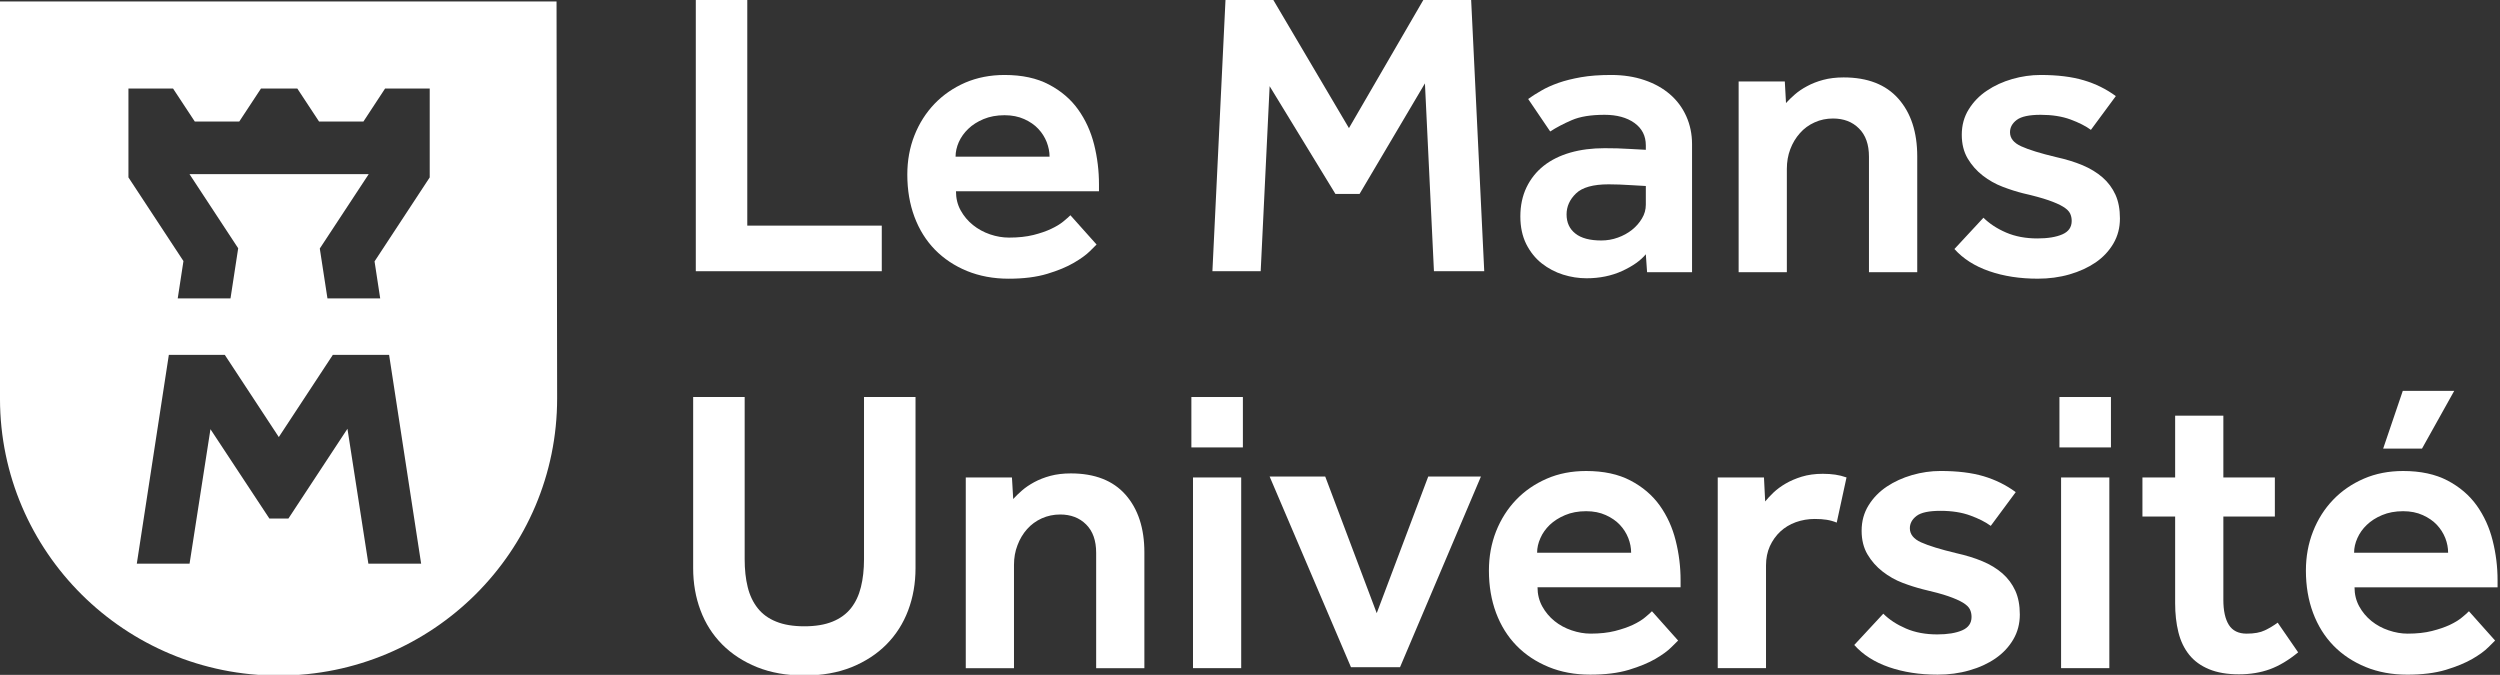
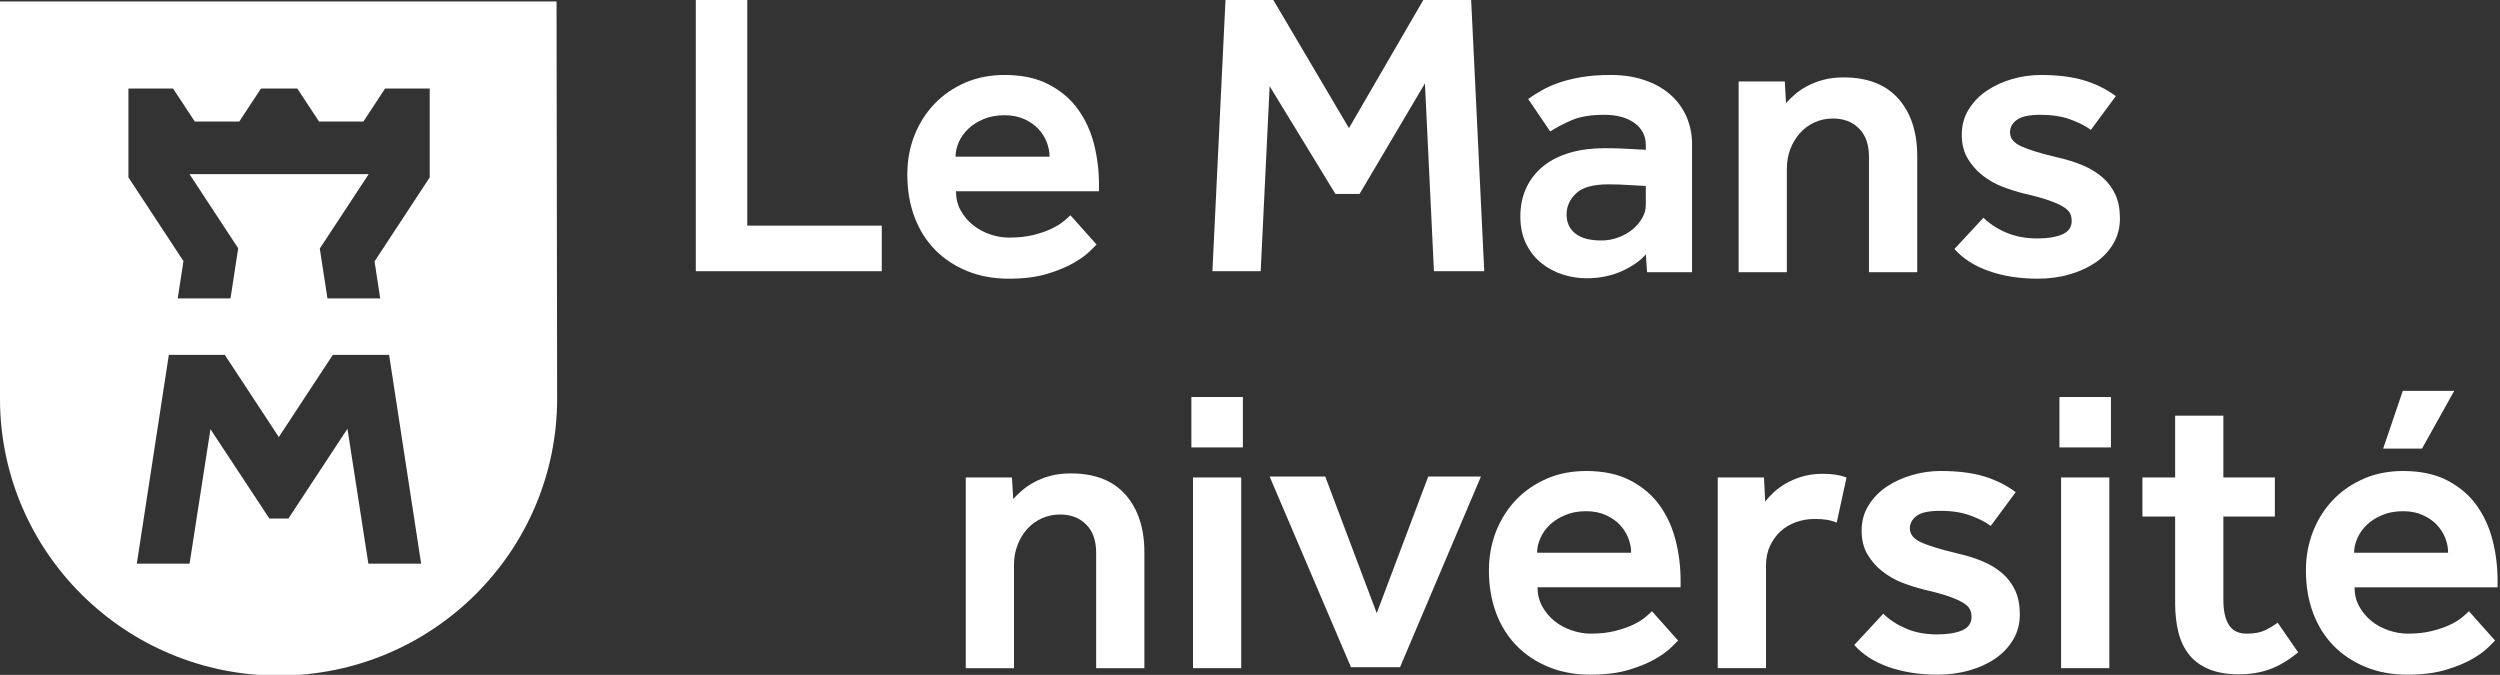
<svg xmlns="http://www.w3.org/2000/svg" width="100%" height="100%" viewBox="0 0 326 88" version="1.1" xml:space="preserve" style="fill-rule:evenodd;clip-rule:evenodd;stroke-linejoin:round;stroke-miterlimit:2;">
  <rect x="0" y="0" width="326" height="88" fill="#333333" stroke="none" />
  <g id="CP_JFTassin_ENSIM" transform="matrix(1.25,0,0,-1.25,-357.094,928.59)">
    <g id="g230" transform="matrix(2.043,0,0,2.043,358.261,742.872)">
      <path id="path232" d="M0,0L0,-13.849L9.496,-13.849L9.496,-11.521L2.629,-11.521L2.629,0L0,0Z" style="fill:white;fill-rule:nonzero;" />
    </g>
    <g id="g234" transform="matrix(2.043,0,0,2.043,-569.859,-774.916)">
      <g id="g236">
        <g id="g242" transform="matrix(1,0,0,1,467.557,734.921)">
          <path id="path244" d="M0,0C0,0.248 0.056,0.497 0.166,0.747C0.278,0.994 0.438,1.221 0.647,1.42C0.855,1.622 1.114,1.787 1.43,1.92C1.742,2.05 2.1,2.117 2.504,2.117C2.878,2.117 3.213,2.05 3.503,1.92C3.797,1.787 4.038,1.622 4.225,1.42C4.413,1.221 4.554,0.994 4.653,0.747C4.749,0.497 4.8,0.248 4.8,0L0,0ZM7.323,-1.412C7.323,-0.721 7.24,-0.043 7.074,0.622C6.906,1.287 6.636,1.88 6.26,2.406C5.885,2.933 5.385,3.359 4.768,3.683C4.148,4.01 3.394,4.172 2.504,4.172C1.767,4.172 1.096,4.039 0.489,3.779C-0.115,3.515 -0.637,3.154 -1.075,2.699C-1.513,2.241 -1.855,1.704 -2.099,1.088C-2.342,0.473 -2.464,-0.194 -2.464,-0.914C-2.464,-1.704 -2.342,-2.422 -2.099,-3.074C-1.855,-3.726 -1.508,-4.281 -1.056,-4.746C-0.602,-5.209 -0.056,-5.574 0.583,-5.837C1.224,-6.098 1.932,-6.231 2.713,-6.231C3.477,-6.231 4.134,-6.148 4.685,-5.981C5.233,-5.816 5.685,-5.627 6.04,-5.419C6.396,-5.212 6.666,-5.015 6.855,-4.829C7.042,-4.643 7.157,-4.528 7.2,-4.486L5.864,-2.991C5.781,-3.074 5.658,-3.18 5.498,-3.313C5.337,-3.444 5.134,-3.568 4.883,-3.685C4.632,-3.805 4.33,-3.909 3.974,-3.999C3.619,-4.087 3.204,-4.132 2.734,-4.132C2.413,-4.132 2.09,-4.079 1.761,-3.967C1.435,-3.855 1.144,-3.696 0.887,-3.489C0.628,-3.281 0.419,-3.031 0.259,-2.741C0.099,-2.452 0.021,-2.127 0.021,-1.766L7.323,-1.766L7.323,-1.412Z" style="fill:white;fill-rule:nonzero;" />
        </g>
      </g>
    </g>
    <g id="g246" transform="matrix(2.043,0,0,2.043,434.155,742.872)">
      <path id="path248" d="M0,0L-3.797,-6.542L-7.658,0L-10.101,0L-10.769,-13.849L-8.304,-13.849L-7.847,-4.401L-4.488,-9.902L-3.255,-9.902L0.083,-4.257L0.543,-13.849L3.111,-13.849L2.443,0L0,0Z" style="fill:white;fill-rule:nonzero;" />
    </g>
    <g id="g250" transform="matrix(2.043,0,0,2.043,-569.859,-774.916)">
      <g id="g252">
        <g id="g258" transform="matrix(1,0,0,1,502.803,732.469)">
          <path id="path260" d="M0,0C0,-0.247 -0.064,-0.484 -0.198,-0.704C-0.329,-0.927 -0.5,-1.119 -0.709,-1.287C-0.917,-1.451 -1.157,-1.584 -1.428,-1.68C-1.7,-1.779 -1.98,-1.827 -2.274,-1.827C-2.858,-1.827 -3.301,-1.71 -3.597,-1.473C-3.897,-1.239 -4.047,-0.911 -4.047,-0.497C-4.047,-0.096 -3.889,0.261 -3.568,0.572C-3.248,0.883 -2.692,1.04 -1.898,1.04C-1.745,1.04 -1.561,1.034 -1.344,1.029C-1.131,1.022 -0.925,1.011 -0.73,0.997C-0.492,0.984 -0.249,0.971 0,0.955L0,0ZM2.066,4.516C1.87,4.951 1.593,5.327 1.232,5.637C0.871,5.949 0.435,6.191 -0.073,6.363C-0.58,6.537 -1.147,6.624 -1.772,6.624C-2.358,6.624 -2.868,6.587 -3.307,6.51C-3.745,6.433 -4.133,6.337 -4.464,6.22C-4.798,6.101 -5.092,5.97 -5.34,5.823C-5.592,5.68 -5.816,5.536 -6.008,5.398L-4.883,3.739C-4.562,3.947 -4.194,4.14 -3.777,4.319C-3.36,4.5 -2.804,4.59 -2.106,4.59C-1.481,4.59 -0.973,4.452 -0.583,4.175C-0.195,3.896 0,3.516 0,3.031L0,2.803C-0.265,2.816 -0.521,2.832 -0.773,2.845C-0.995,2.859 -1.225,2.87 -1.46,2.877C-1.697,2.883 -1.911,2.885 -2.106,2.885C-2.748,2.885 -3.33,2.811 -3.86,2.659C-4.389,2.505 -4.84,2.282 -5.217,1.984C-5.592,1.686 -5.883,1.319 -6.094,0.883C-6.302,0.447 -6.407,-0.048 -6.407,-0.601C-6.407,-1.14 -6.305,-1.611 -6.105,-2.013C-5.902,-2.414 -5.637,-2.743 -5.311,-2.999C-4.985,-3.255 -4.621,-3.446 -4.226,-3.571C-3.828,-3.696 -3.43,-3.757 -3.026,-3.757C-2.358,-3.757 -1.751,-3.632 -1.209,-3.385C-0.666,-3.135 -0.265,-2.851 0,-2.531L0.064,-3.446L2.36,-3.446L2.36,3.095C2.36,3.606 2.261,4.08 2.066,4.516" style="fill:white;fill-rule:nonzero;" />
        </g>
        <g id="g262" transform="matrix(1,0,0,1,515.702,737.878)">
          <path id="path264" d="M0,0C-0.641,0.726 -1.574,1.09 -2.798,1.09C-3.186,1.09 -3.536,1.047 -3.841,0.965C-4.148,0.883 -4.42,0.776 -4.664,0.643C-4.91,0.513 -5.118,0.37 -5.292,0.218C-5.466,0.067 -5.615,-0.08 -5.741,-0.218L-5.802,0.883L-8.16,0.883L-8.16,-8.855L-5.698,-8.855L-5.698,-3.582C-5.698,-3.22 -5.64,-2.885 -5.522,-2.574C-5.405,-2.263 -5.239,-1.989 -5.03,-1.755C-4.822,-1.518 -4.571,-1.335 -4.279,-1.205C-3.988,-1.072 -3.675,-1.008 -3.341,-1.008C-2.798,-1.008 -2.354,-1.175 -2.016,-1.516C-1.674,-1.853 -1.505,-2.335 -1.505,-2.957L-1.505,-8.855L0.96,-8.855L0.96,-2.938C0.96,-1.704 0.639,-0.726 0,0" style="fill:white;fill-rule:nonzero;" />
        </g>
        <g id="g266" transform="matrix(1,0,0,1,526.784,732.977)">
          <path id="path268" d="M0,0C-0.155,0.34 -0.374,0.636 -0.657,0.883C-0.944,1.133 -1.286,1.34 -1.681,1.508C-2.077,1.673 -2.526,1.811 -3.029,1.922C-3.833,2.114 -4.429,2.298 -4.811,2.473C-5.193,2.646 -5.385,2.883 -5.385,3.189C-5.385,3.439 -5.271,3.648 -5.041,3.821C-4.811,3.994 -4.405,4.082 -3.82,4.082C-3.237,4.082 -2.729,4.002 -2.296,3.843C-1.866,3.683 -1.518,3.508 -1.254,3.313L0.018,5.037C-0.468,5.395 -1.013,5.666 -1.62,5.845C-2.224,6.025 -2.956,6.116 -3.82,6.116C-4.308,6.116 -4.79,6.047 -5.271,5.909C-5.752,5.77 -6.182,5.574 -6.564,5.315C-6.947,5.06 -7.257,4.741 -7.492,4.361C-7.73,3.981 -7.848,3.547 -7.848,3.063C-7.848,2.592 -7.746,2.188 -7.545,1.848C-7.345,1.511 -7.086,1.218 -6.773,0.976C-6.46,0.734 -6.124,0.545 -5.76,0.407C-5.399,0.269 -5.052,0.157 -4.717,0.074C-4.175,-0.05 -3.745,-0.168 -3.424,-0.279C-3.103,-0.391 -2.855,-0.5 -2.673,-0.611C-2.491,-0.723 -2.374,-0.838 -2.317,-0.955C-2.261,-1.072 -2.235,-1.199 -2.235,-1.338C-2.235,-1.657 -2.395,-1.885 -2.713,-2.023C-3.034,-2.162 -3.458,-2.231 -3.988,-2.231C-4.587,-2.231 -5.118,-2.13 -5.583,-1.931C-6.051,-1.729 -6.436,-1.476 -6.741,-1.173L-8.224,-2.771C-7.778,-3.268 -7.187,-3.646 -6.45,-3.901C-5.711,-4.159 -4.883,-4.286 -3.966,-4.286C-3.397,-4.286 -2.857,-4.215 -2.349,-4.068C-1.841,-3.922 -1.396,-3.717 -1.013,-3.457C-0.631,-3.194 -0.329,-2.872 -0.105,-2.489C0.118,-2.108 0.228,-1.683 0.228,-1.212C0.228,-0.742 0.153,-0.338 0,0" style="fill:white;fill-rule:nonzero;" />
        </g>
        <g id="g270" transform="matrix(1,0,0,1,462.882,722.649)">
-           <path id="path272" d="M0,0L0,-8.283C0,-8.81 -0.053,-9.283 -0.158,-9.706C-0.262,-10.129 -0.433,-10.488 -0.668,-10.786C-0.906,-11.083 -1.219,-11.312 -1.606,-11.468C-1.996,-11.628 -2.477,-11.708 -3.047,-11.708C-3.619,-11.708 -4.098,-11.628 -4.488,-11.468C-4.878,-11.312 -5.191,-11.083 -5.426,-10.786C-5.663,-10.488 -5.835,-10.129 -5.939,-9.706C-6.044,-9.283 -6.094,-8.81 -6.094,-8.283L-6.094,0L-8.724,0L-8.724,-8.741C-8.724,-9.514 -8.598,-10.235 -8.347,-10.899C-8.099,-11.564 -7.73,-12.141 -7.243,-12.633C-6.754,-13.125 -6.161,-13.511 -5.458,-13.796C-4.755,-14.077 -3.953,-14.221 -3.047,-14.221C-2.144,-14.221 -1.339,-14.077 -0.636,-13.796C0.064,-13.511 0.66,-13.125 1.147,-12.633C1.633,-12.141 2.002,-11.564 2.253,-10.899C2.504,-10.235 2.63,-9.514 2.63,-8.741L2.63,0L0,0Z" style="fill:white;fill-rule:nonzero;" />
-         </g>
+           </g>
        <g id="g274" transform="matrix(1,0,0,1,476.238,717.658)">
          <path id="path276" d="M0,0C-0.641,0.726 -1.572,1.09 -2.796,1.09C-3.186,1.09 -3.533,1.047 -3.841,0.965C-4.146,0.883 -4.421,0.774 -4.664,0.643C-4.907,0.51 -5.116,0.37 -5.289,0.218C-5.466,0.064 -5.613,-0.08 -5.738,-0.218L-5.802,0.883L-8.16,0.883L-8.16,-8.855L-5.698,-8.855L-5.698,-3.582C-5.698,-3.223 -5.64,-2.888 -5.519,-2.576C-5.401,-2.263 -5.239,-1.991 -5.03,-1.755C-4.822,-1.521 -4.571,-1.338 -4.279,-1.205C-3.985,-1.074 -3.672,-1.008 -3.339,-1.008C-2.796,-1.008 -2.354,-1.178 -2.015,-1.516C-1.673,-1.856 -1.502,-2.337 -1.502,-2.96L-1.502,-8.855L0.96,-8.855L0.96,-2.938C0.96,-1.707 0.639,-0.728 0,0" style="fill:white;fill-rule:nonzero;" />
        </g>
      </g>
    </g>
    <g id="path278" transform="matrix(2.043,0,0,2.043,-569.859,-774.916)">
      <path d="M479.681,708.804L482.142,708.804L482.142,718.541L479.681,718.541L479.681,708.804ZM479.598,720.075L482.228,720.075L482.228,722.649L479.598,722.649L479.598,720.075Z" style="fill:white;fill-rule:nonzero;" />
    </g>
    <g id="g280" transform="matrix(2.043,0,0,2.043,434.669,693.161)">
      <path id="path282" d="M0,0L-2.63,-6.977L-5.26,0L-8.099,0L-3.945,-9.737L-1.441,-9.737L2.691,0L0,0Z" style="fill:white;fill-rule:nonzero;" />
    </g>
    <g id="g284" transform="matrix(2.043,0,0,2.043,-569.859,-774.916)">
      <g id="g286">
        <g id="g292" transform="matrix(1,0,0,1,497.252,714.699)">
          <path id="path294" d="M0,0C0,0.25 0.056,0.497 0.169,0.747C0.278,0.997 0.438,1.221 0.647,1.423C0.858,1.622 1.117,1.789 1.43,1.92C1.743,2.053 2.101,2.119 2.504,2.119C2.881,2.119 3.216,2.053 3.507,1.92C3.798,1.789 4.039,1.622 4.226,1.423C4.415,1.221 4.557,0.997 4.656,0.747C4.753,0.497 4.801,0.25 4.801,0L0,0ZM7.326,-1.412C7.326,-0.721 7.243,-0.043 7.075,0.622C6.909,1.287 6.637,1.883 6.263,2.409C5.885,2.936 5.388,3.361 4.768,3.685C4.151,4.01 3.394,4.172 2.504,4.172C1.767,4.172 1.096,4.042 0.492,3.779C-0.112,3.515 -0.636,3.157 -1.074,2.699C-1.513,2.241 -1.852,1.704 -2.096,1.09C-2.338,0.473 -2.461,-0.194 -2.461,-0.914C-2.461,-1.702 -2.338,-2.422 -2.096,-3.074C-1.852,-3.723 -1.505,-4.281 -1.053,-4.744C-0.602,-5.209 -0.053,-5.57 0.586,-5.834C1.224,-6.098 1.935,-6.227 2.713,-6.227C3.48,-6.227 4.137,-6.146 4.685,-5.981C5.236,-5.813 5.688,-5.627 6.044,-5.419C6.398,-5.212 6.669,-5.015 6.856,-4.826C7.045,-4.64 7.157,-4.526 7.2,-4.486L5.864,-2.989C5.781,-3.074 5.661,-3.18 5.501,-3.311C5.34,-3.444 5.134,-3.568 4.886,-3.685C4.635,-3.802 4.333,-3.906 3.977,-3.997C3.622,-4.087 3.207,-4.132 2.734,-4.132C2.413,-4.132 2.09,-4.076 1.764,-3.965C1.438,-3.855 1.144,-3.696 0.887,-3.489C0.631,-3.281 0.422,-3.031 0.262,-2.741C0.102,-2.449 0.021,-2.124 0.021,-1.766L7.326,-1.766L7.326,-1.412Z" style="fill:white;fill-rule:nonzero;" />
        </g>
        <g id="g296" transform="matrix(1,0,0,1,512.476,718.685)">
          <path id="path298" d="M0,0C-0.187,0.027 -0.399,0.043 -0.636,0.043C-1.04,0.043 -1.398,-0.008 -1.711,-0.104C-2.023,-0.2 -2.299,-0.319 -2.534,-0.457C-2.771,-0.595 -2.977,-0.747 -3.152,-0.912C-3.325,-1.079 -3.467,-1.231 -3.579,-1.369L-3.64,-0.143L-6.001,-0.143L-6.001,-9.881L-3.536,-9.881L-3.536,-4.629C-3.536,-4.27 -3.469,-3.944 -3.339,-3.653C-3.205,-3.364 -3.029,-3.114 -2.806,-2.906C-2.584,-2.699 -2.32,-2.539 -2.013,-2.427C-1.708,-2.319 -1.387,-2.263 -1.053,-2.263C-0.815,-2.263 -0.612,-2.276 -0.438,-2.305C-0.265,-2.332 -0.093,-2.38 0.075,-2.449L0.575,-0.143C0.379,-0.074 0.19,-0.027 0,0" style="fill:white;fill-rule:nonzero;" />
        </g>
        <g id="g300" transform="matrix(1,0,0,1,521.67,712.758)">
          <path id="path302" d="M0,0C-0.155,0.338 -0.374,0.633 -0.657,0.883C-0.944,1.132 -1.283,1.34 -1.681,1.505C-2.077,1.672 -2.526,1.808 -3.026,1.92C-3.833,2.114 -4.429,2.298 -4.811,2.47C-5.193,2.643 -5.385,2.882 -5.385,3.189C-5.385,3.435 -5.271,3.646 -5.041,3.821C-4.811,3.994 -4.405,4.079 -3.82,4.079C-3.237,4.079 -2.729,3.999 -2.296,3.839C-1.866,3.683 -1.518,3.505 -1.254,3.311L0.021,5.034C-0.468,5.395 -1.013,5.664 -1.617,5.845C-2.224,6.025 -2.956,6.114 -3.82,6.114C-4.306,6.114 -4.79,6.044 -5.271,5.906C-5.749,5.767 -6.182,5.57 -6.564,5.315C-6.947,5.058 -7.257,4.741 -7.492,4.361C-7.73,3.978 -7.848,3.547 -7.848,3.063C-7.848,2.592 -7.746,2.186 -7.545,1.848C-7.342,1.508 -7.086,1.218 -6.773,0.976C-6.46,0.734 -6.124,0.542 -5.76,0.404C-5.399,0.266 -5.052,0.157 -4.717,0.072C-4.175,-0.053 -3.742,-0.17 -3.424,-0.28C-3.103,-0.391 -2.852,-0.503 -2.673,-0.611C-2.491,-0.723 -2.374,-0.838 -2.317,-0.955C-2.261,-1.072 -2.235,-1.202 -2.235,-1.34C-2.235,-1.657 -2.395,-1.885 -2.713,-2.023C-3.034,-2.162 -3.458,-2.231 -3.985,-2.231C-4.584,-2.231 -5.118,-2.133 -5.583,-1.931C-6.049,-1.731 -6.436,-1.479 -6.741,-1.173L-8.224,-2.771C-7.778,-3.271 -7.187,-3.648 -6.45,-3.903C-5.711,-4.159 -4.883,-4.286 -3.966,-4.286C-3.394,-4.286 -2.857,-4.215 -2.349,-4.068C-1.841,-3.925 -1.395,-3.72 -1.013,-3.457C-0.631,-3.194 -0.329,-2.872 -0.105,-2.491C0.118,-2.112 0.23,-1.686 0.23,-1.215C0.23,-0.744 0.153,-0.34 0,0" style="fill:white;fill-rule:nonzero;" />
        </g>
      </g>
    </g>
    <g id="path304" transform="matrix(2.043,0,0,2.043,-569.859,-774.916)">
      <path d="M524.007,708.804L526.471,708.804L526.471,718.541L524.007,718.541L524.007,708.804ZM523.923,720.075L526.553,720.075L526.553,722.649L523.923,722.649L523.923,720.075Z" style="fill:white;fill-rule:nonzero;" />
    </g>
    <g id="g306" transform="matrix(2.043,0,0,2.043,-569.859,-774.916)">
      <g id="g308">
        <g id="g314" transform="matrix(1,0,0,1,535.067,711.127)">
          <path id="path316" d="M0,0C-0.208,-0.152 -0.428,-0.285 -0.657,-0.393C-0.887,-0.505 -1.195,-0.561 -1.585,-0.561C-2.002,-0.561 -2.304,-0.412 -2.493,-0.115C-2.68,0.184 -2.774,0.609 -2.774,1.162L-2.774,5.419L-0.144,5.419L-0.144,7.414L-2.774,7.414L-2.774,10.568L-5.236,10.568L-5.236,7.414L-6.906,7.414L-6.906,5.419L-5.236,5.419L-5.236,0.997C-5.236,0.457 -5.182,-0.037 -5.07,-0.487C-4.958,-0.939 -4.774,-1.322 -4.517,-1.641C-4.26,-1.96 -3.923,-2.204 -3.504,-2.377C-3.087,-2.55 -2.579,-2.638 -1.98,-2.638C-1.398,-2.638 -0.869,-2.55 -0.395,-2.377C0.078,-2.204 0.556,-1.917 1.045,-1.516L0,0Z" style="fill:white;fill-rule:nonzero;" />
        </g>
        <g id="g318" transform="matrix(1,0,0,1,541.455,722.963)">
          <path id="path320" d="M0,0L-1.002,-2.949L0.981,-2.949L2.627,0L0,0ZM-2.486,-8.265C-2.486,-8.015 -2.429,-7.767 -2.317,-7.517C-2.205,-7.267 -2.048,-7.044 -1.836,-6.842C-1.628,-6.642 -1.369,-6.475 -1.056,-6.344C-0.743,-6.212 -0.385,-6.145 0.018,-6.145C0.396,-6.145 0.73,-6.212 1.021,-6.344C1.312,-6.475 1.553,-6.642 1.742,-6.842C1.929,-7.044 2.071,-7.267 2.171,-7.517C2.267,-7.767 2.315,-8.015 2.315,-8.265L-2.486,-8.265ZM4.84,-9.677C4.84,-8.985 4.757,-8.307 4.589,-7.643C4.424,-6.978 4.151,-6.382 3.777,-5.855C3.4,-5.329 2.903,-4.904 2.285,-4.579C1.665,-4.255 0.909,-4.092 0.018,-4.092C-0.716,-4.092 -1.39,-4.223 -1.994,-4.486C-2.598,-4.749 -3.122,-5.108 -3.56,-5.566C-3.999,-6.023 -4.338,-6.56 -4.581,-7.175C-4.824,-7.791 -4.947,-8.459 -4.947,-9.179C-4.947,-9.967 -4.824,-10.687 -4.581,-11.339C-4.338,-11.987 -3.991,-12.545 -3.539,-13.009C-3.087,-13.474 -2.539,-13.835 -1.9,-14.099C-1.259,-14.362 -0.55,-14.492 0.23,-14.492C0.994,-14.492 1.651,-14.41 2.2,-14.245C2.75,-14.077 3.202,-13.891 3.558,-13.684C3.913,-13.477 4.183,-13.28 4.37,-13.091C4.559,-12.905 4.675,-12.791 4.714,-12.75L3.378,-11.253C3.295,-11.339 3.175,-11.445 3.015,-11.575C2.855,-11.708 2.648,-11.833 2.4,-11.95C2.149,-12.067 1.847,-12.171 1.491,-12.261C1.136,-12.352 0.721,-12.397 0.248,-12.397C-0.069,-12.397 -0.393,-12.341 -0.721,-12.229C-1.048,-12.12 -1.339,-11.961 -1.599,-11.753C-1.855,-11.546 -2.064,-11.296 -2.224,-11.006C-2.384,-10.713 -2.464,-10.389 -2.464,-10.031L4.84,-10.031L4.84,-9.677Z" style="fill:white;fill-rule:nonzero;" />
        </g>
        <g id="g322" transform="matrix(1,0,0,1,440.706,733.863)">
          <path id="path324" d="M0,0L-2.817,-4.289L-2.529,-6.177L-5.222,-6.177L-5.613,-3.632L-3.116,0.165L-12.265,0.165L-9.78,-3.619L-10.172,-6.177L-12.867,-6.177L-12.575,-4.273L-15.384,0L-15.384,4.536L-13.105,4.536L-11.995,2.851L-9.726,2.851L-8.617,4.536L-6.76,4.536L-5.65,2.851L-3.386,2.851L-2.28,4.536L-0,4.536L0,0ZM-3.132,-19.725L-4.201,-12.836L-7.216,-17.42L-8.187,-17.42L-11.196,-12.857L-12.263,-19.725L-14.957,-19.725L-13.321,-9.062L-10.464,-9.062L-7.706,-13.259L-4.947,-9.062L-2.074,-9.062L-0.438,-19.725L-3.132,-19.725ZM6.476,8.982L-21.97,8.982L-21.943,-11.309C-21.933,-19.125 -15.555,-25.45 -7.7,-25.439C0.155,-25.429 6.517,-19.084 6.506,-11.269L6.476,8.982Z" style="fill:white;fill-rule:nonzero;" />
        </g>
      </g>
    </g>
  </g>
</svg>